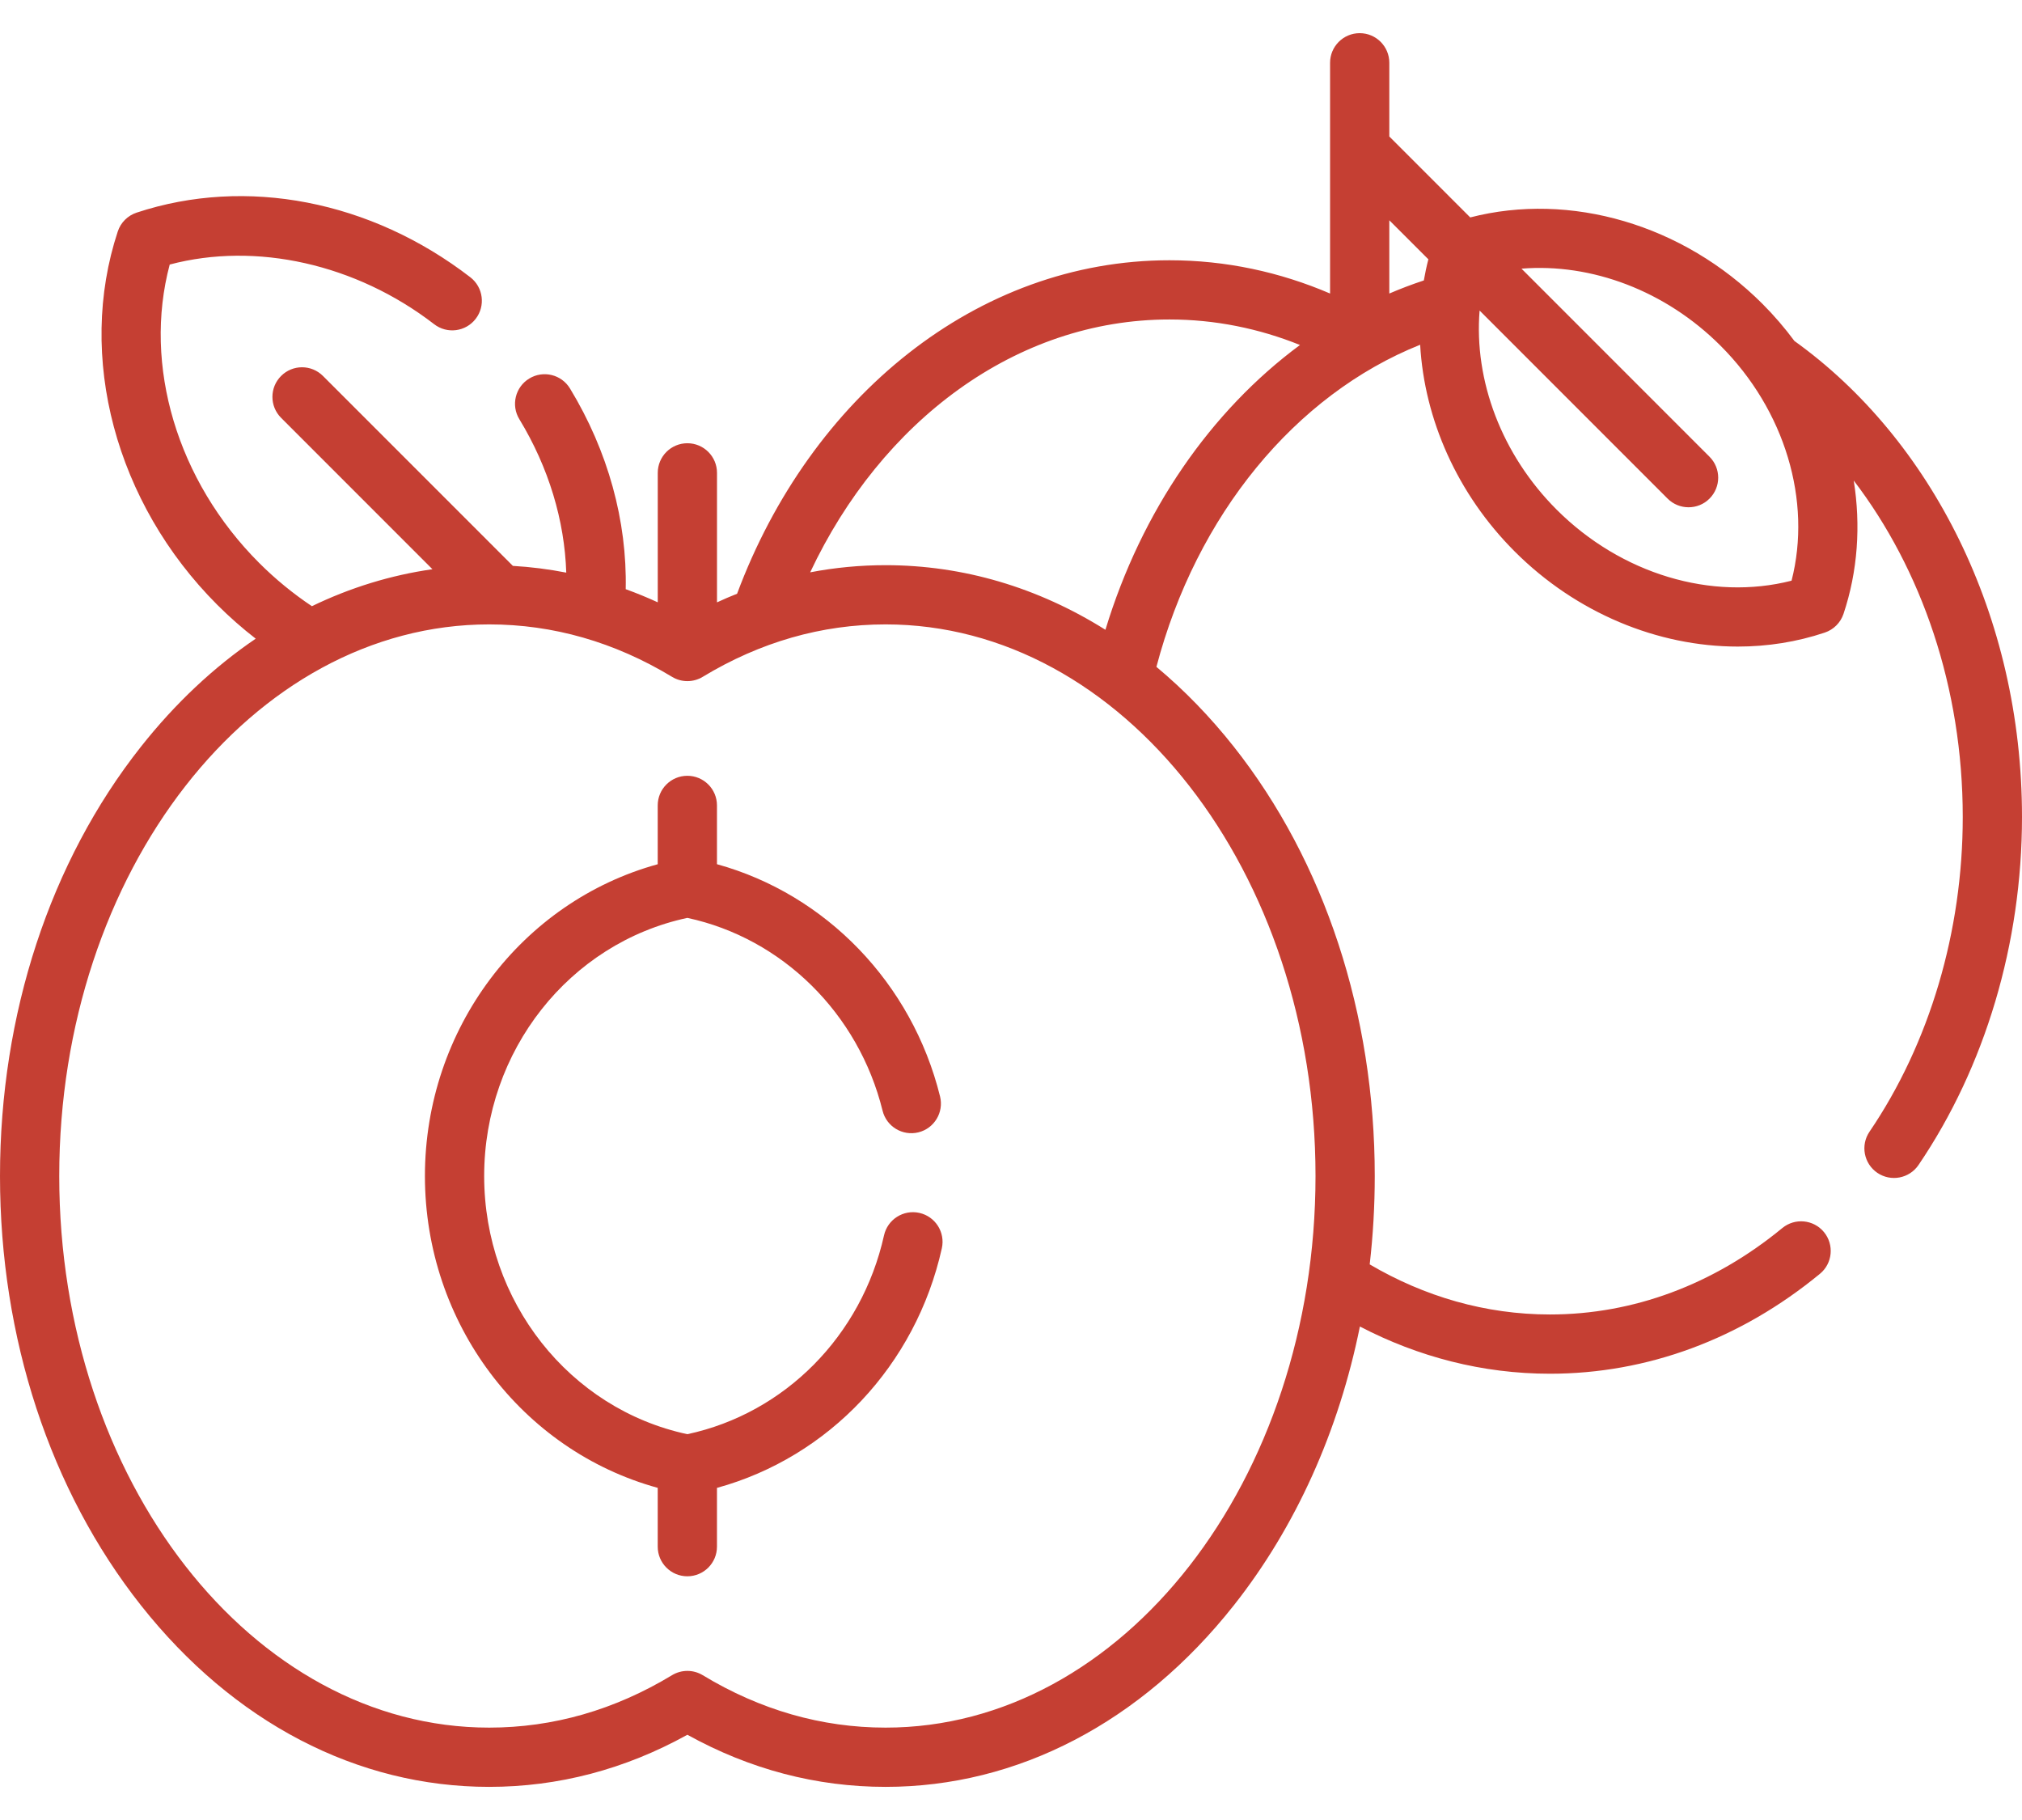
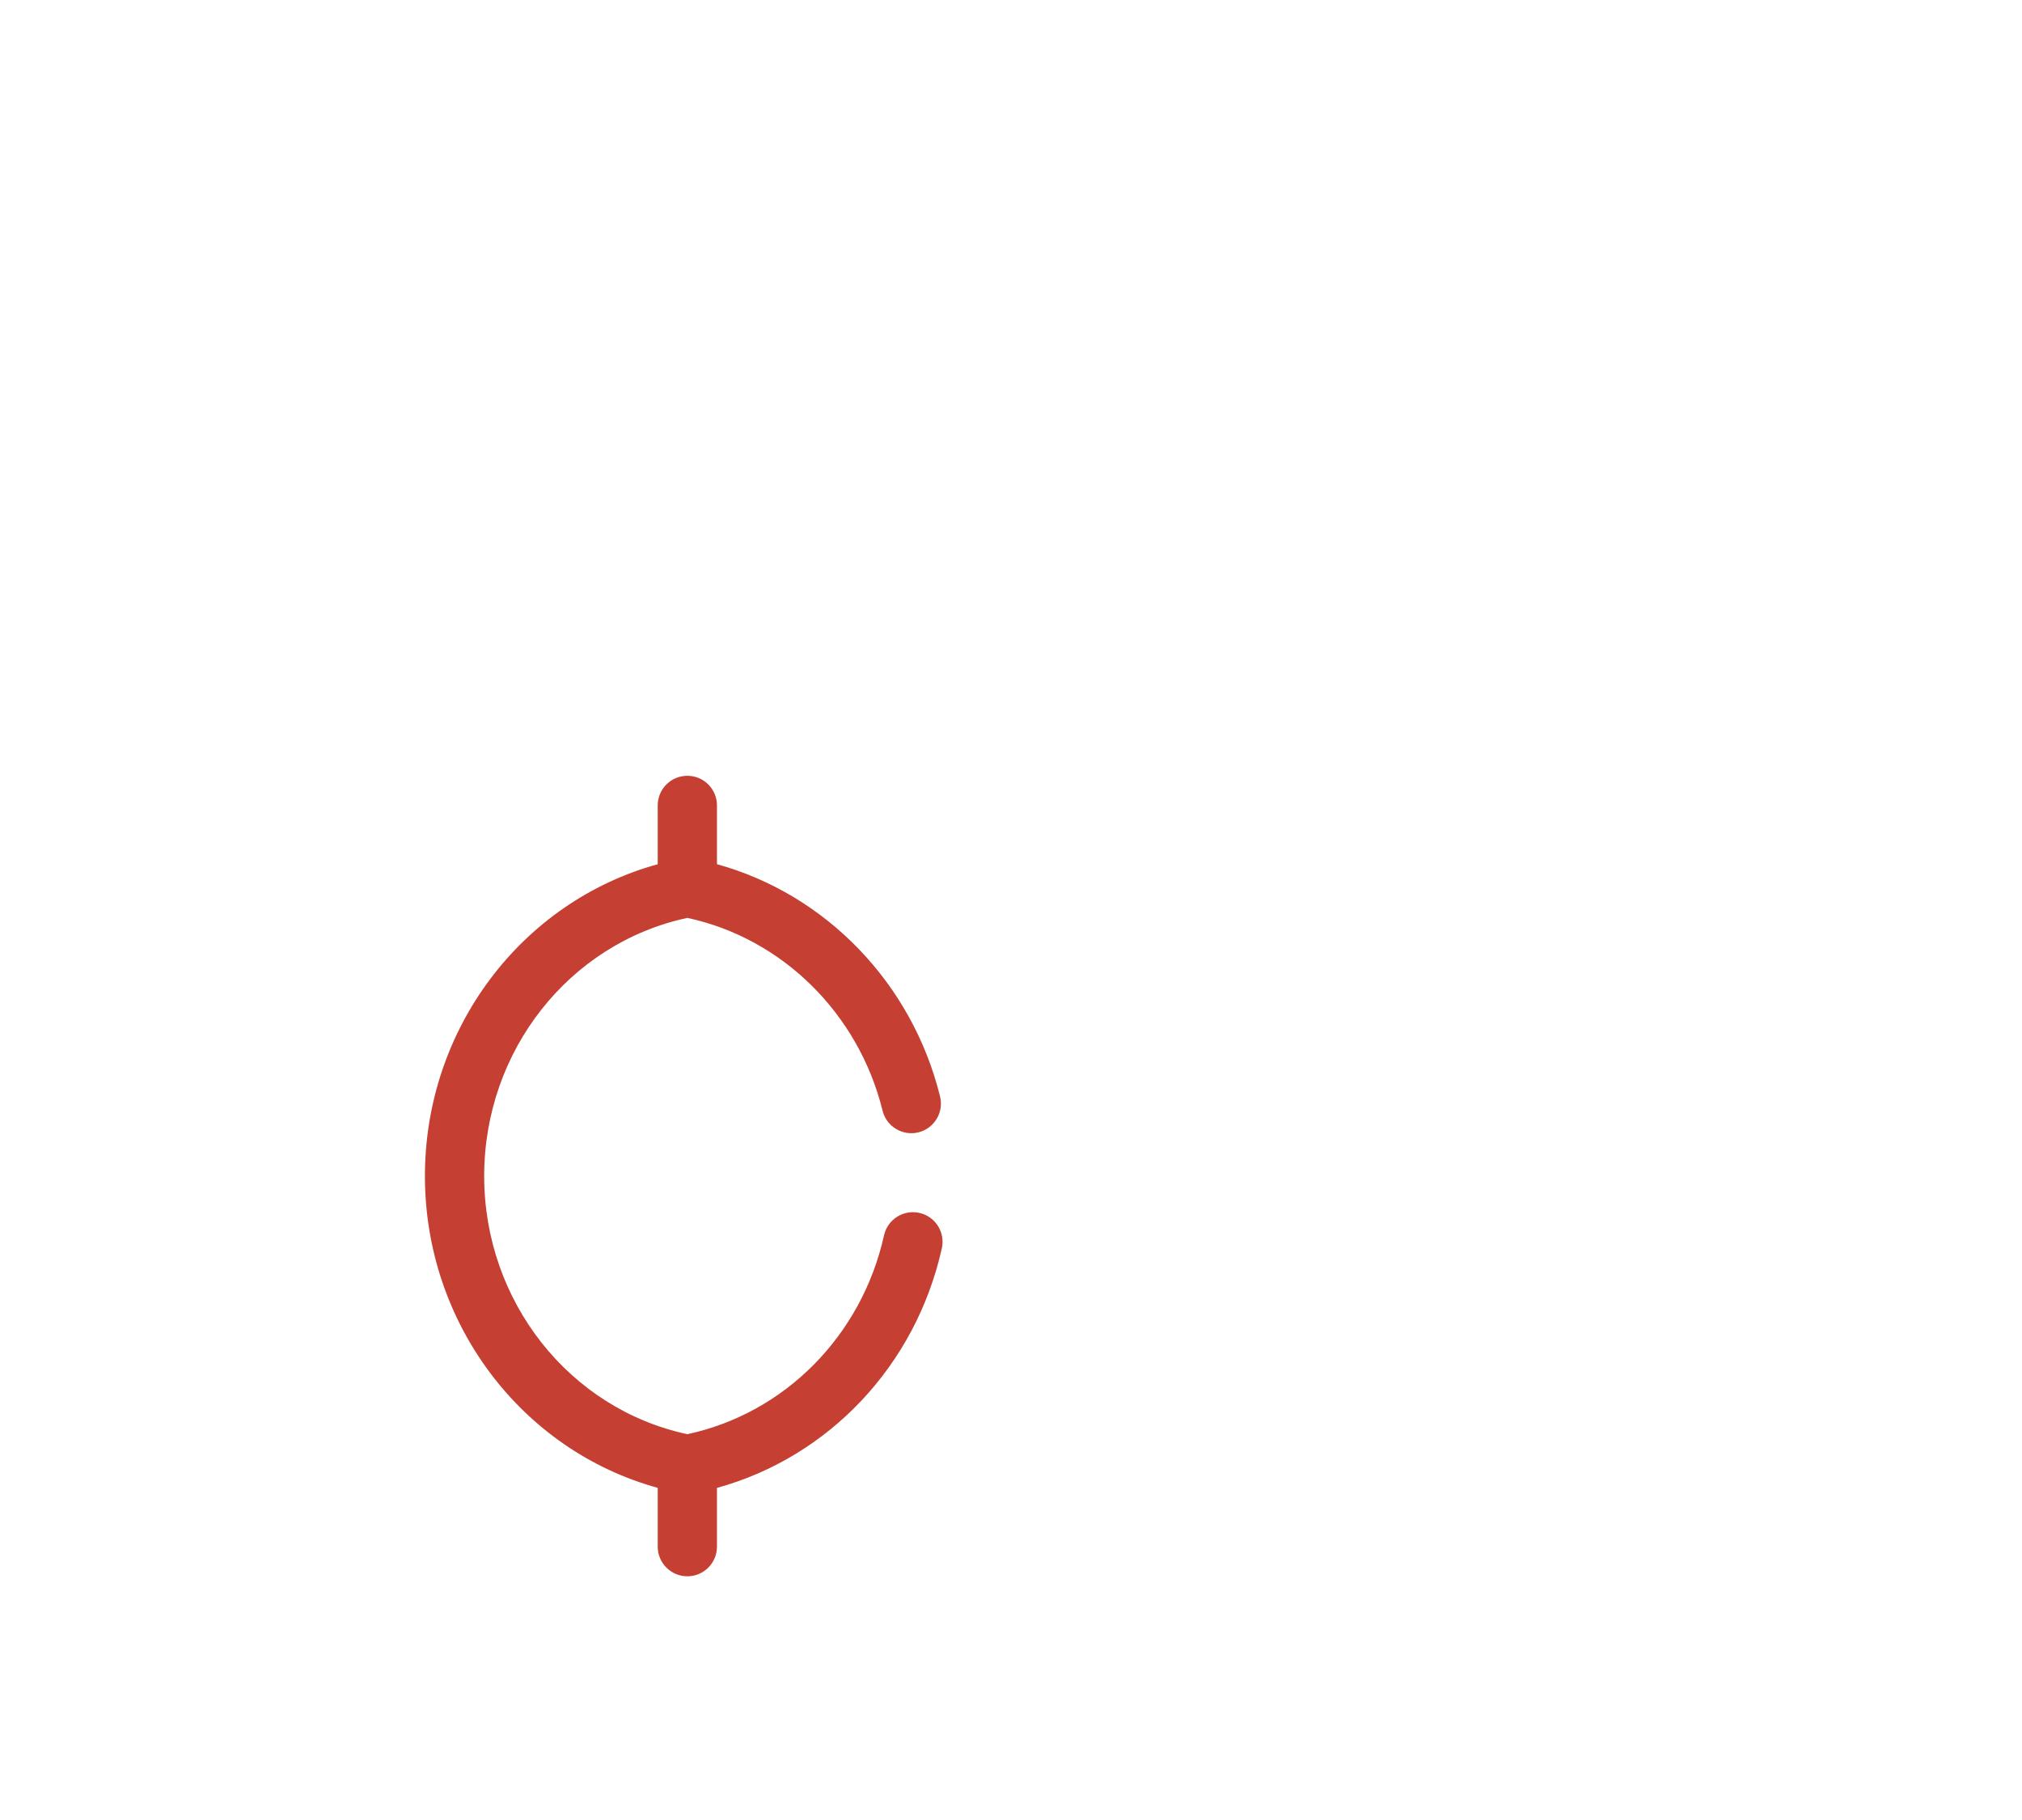
<svg xmlns="http://www.w3.org/2000/svg" width="60" height="54" viewBox="0 0 60 54" fill="none">
-   <path d="M53.247 10.117C52.961 9.731 52.644 9.361 52.297 9.014C49.941 6.658 46.594 5.685 43.627 6.451L41.226 4.05V1.863C41.226 1.378 40.833 0.984 40.347 0.984C39.862 0.984 39.468 1.378 39.468 1.863V8.709C37.98 8.071 36.375 7.722 34.702 7.722C28.975 7.722 24.041 11.796 21.872 17.616C21.672 17.695 21.473 17.781 21.276 17.872V14.03C21.276 13.544 20.882 13.151 20.397 13.151C19.911 13.151 19.518 13.544 19.518 14.03V17.871C19.204 17.727 18.887 17.597 18.567 17.481C18.609 15.461 18.047 13.391 16.913 11.525C16.66 11.11 16.12 10.979 15.705 11.231C15.29 11.483 15.158 12.024 15.411 12.438C16.284 13.874 16.753 15.446 16.803 16.99C16.282 16.888 15.753 16.821 15.219 16.79L9.584 11.155C9.24 10.811 8.684 10.811 8.341 11.155C7.998 11.498 7.998 12.054 8.341 12.397L12.832 16.889C11.597 17.065 10.396 17.434 9.255 17.986C8.702 17.616 8.176 17.188 7.69 16.702C5.253 14.265 4.239 10.838 5.036 7.849C7.598 7.17 10.563 7.83 12.883 9.619C13.267 9.916 13.819 9.844 14.115 9.46C14.412 9.076 14.341 8.524 13.957 8.227C11.006 5.951 7.304 5.234 4.054 6.309C3.79 6.396 3.582 6.603 3.495 6.867C2.268 10.577 3.427 14.925 6.447 17.945C6.809 18.307 7.191 18.642 7.588 18.95C6.349 19.791 5.203 20.864 4.183 22.154C1.486 25.565 0 30.09 0 34.893C0 39.696 1.486 44.221 4.183 47.632C6.929 51.105 10.598 53.017 14.515 53.017C16.568 53.017 18.544 52.497 20.397 51.471C22.25 52.497 24.226 53.017 26.279 53.017C30.196 53.017 33.865 51.105 36.611 47.632C38.451 45.304 39.727 42.458 40.353 39.358C42.079 40.257 43.987 40.759 45.993 40.759C48.877 40.759 51.648 39.734 54.004 37.794C54.379 37.486 54.432 36.932 54.124 36.557C53.815 36.182 53.262 36.129 52.887 36.437C50.849 38.114 48.465 39.001 45.993 39.001C44.075 39.001 42.261 38.465 40.644 37.515C40.743 36.654 40.794 35.778 40.794 34.893C40.794 30.09 39.308 25.565 36.611 22.154C35.903 21.259 35.133 20.468 34.315 19.786C35.499 15.286 38.429 11.714 42.141 10.229C42.267 12.446 43.246 14.663 44.947 16.363C46.772 18.188 49.191 19.184 51.568 19.184C52.444 19.184 53.315 19.048 54.148 18.769C54.41 18.681 54.615 18.476 54.703 18.215C55.128 16.946 55.219 15.589 55.007 14.258C57.014 16.887 58.242 20.394 58.242 24.24C58.242 27.635 57.26 30.952 55.475 33.578C55.202 33.979 55.307 34.526 55.708 34.799C56.11 35.071 56.656 34.967 56.929 34.566C58.909 31.651 60 27.984 60 24.24C60 18.262 57.292 13.017 53.247 10.117ZM39.036 34.893C39.036 43.917 33.313 51.259 26.279 51.259C24.383 51.259 22.557 50.736 20.852 49.703C20.712 49.619 20.555 49.576 20.397 49.576C20.239 49.576 20.082 49.619 19.942 49.703C18.237 50.736 16.411 51.259 14.515 51.259C7.481 51.259 1.758 43.917 1.758 34.893C1.758 25.868 7.481 18.526 14.515 18.526C16.411 18.526 18.237 19.05 19.942 20.082C20.221 20.252 20.572 20.252 20.852 20.082C22.557 19.05 24.383 18.526 26.279 18.526C33.313 18.526 39.036 25.868 39.036 34.893ZM32.802 18.686C30.805 17.432 28.585 16.769 26.279 16.769C25.522 16.769 24.775 16.84 24.041 16.981C26.148 12.506 30.137 9.479 34.702 9.479C36.055 9.479 37.357 9.746 38.575 10.236C35.927 12.194 33.871 15.165 32.802 18.686ZM42.25 8.321C41.903 8.435 41.562 8.565 41.226 8.709V6.536L42.385 7.694C42.331 7.901 42.287 8.111 42.25 8.321ZM53.162 17.229C50.795 17.835 48.104 17.034 46.19 15.12C44.559 13.489 43.736 11.293 43.905 9.214L49.484 14.794C49.656 14.966 49.881 15.051 50.106 15.051C50.331 15.051 50.556 14.966 50.727 14.794C51.071 14.451 51.071 13.894 50.727 13.551L45.148 7.971C47.227 7.803 49.422 8.625 51.054 10.257C52.968 12.17 53.769 14.861 53.162 17.229Z" fill="#C53F33" />
  <path d="M27.281 35.987C26.807 35.882 26.338 36.18 26.232 36.654C25.568 39.635 23.287 41.933 20.396 42.553C16.893 41.803 14.367 38.609 14.367 34.893C14.367 31.178 16.893 27.984 20.396 27.234C23.211 27.838 25.475 30.066 26.189 32.954C26.305 33.425 26.781 33.713 27.253 33.597C27.724 33.48 28.011 33.004 27.895 32.533C27.064 29.169 24.505 26.533 21.275 25.641V23.896C21.275 23.411 20.881 23.018 20.396 23.018C19.911 23.018 19.517 23.411 19.517 23.896V25.642C15.474 26.754 12.609 30.53 12.609 34.893C12.609 39.257 15.474 43.033 19.517 44.145V45.89C19.517 46.376 19.911 46.769 20.396 46.769C20.881 46.769 21.275 46.376 21.275 45.89V44.146C24.593 43.234 27.174 40.513 27.948 37.036C28.053 36.562 27.755 36.093 27.281 35.987Z" fill="#C53F33" />
</svg>